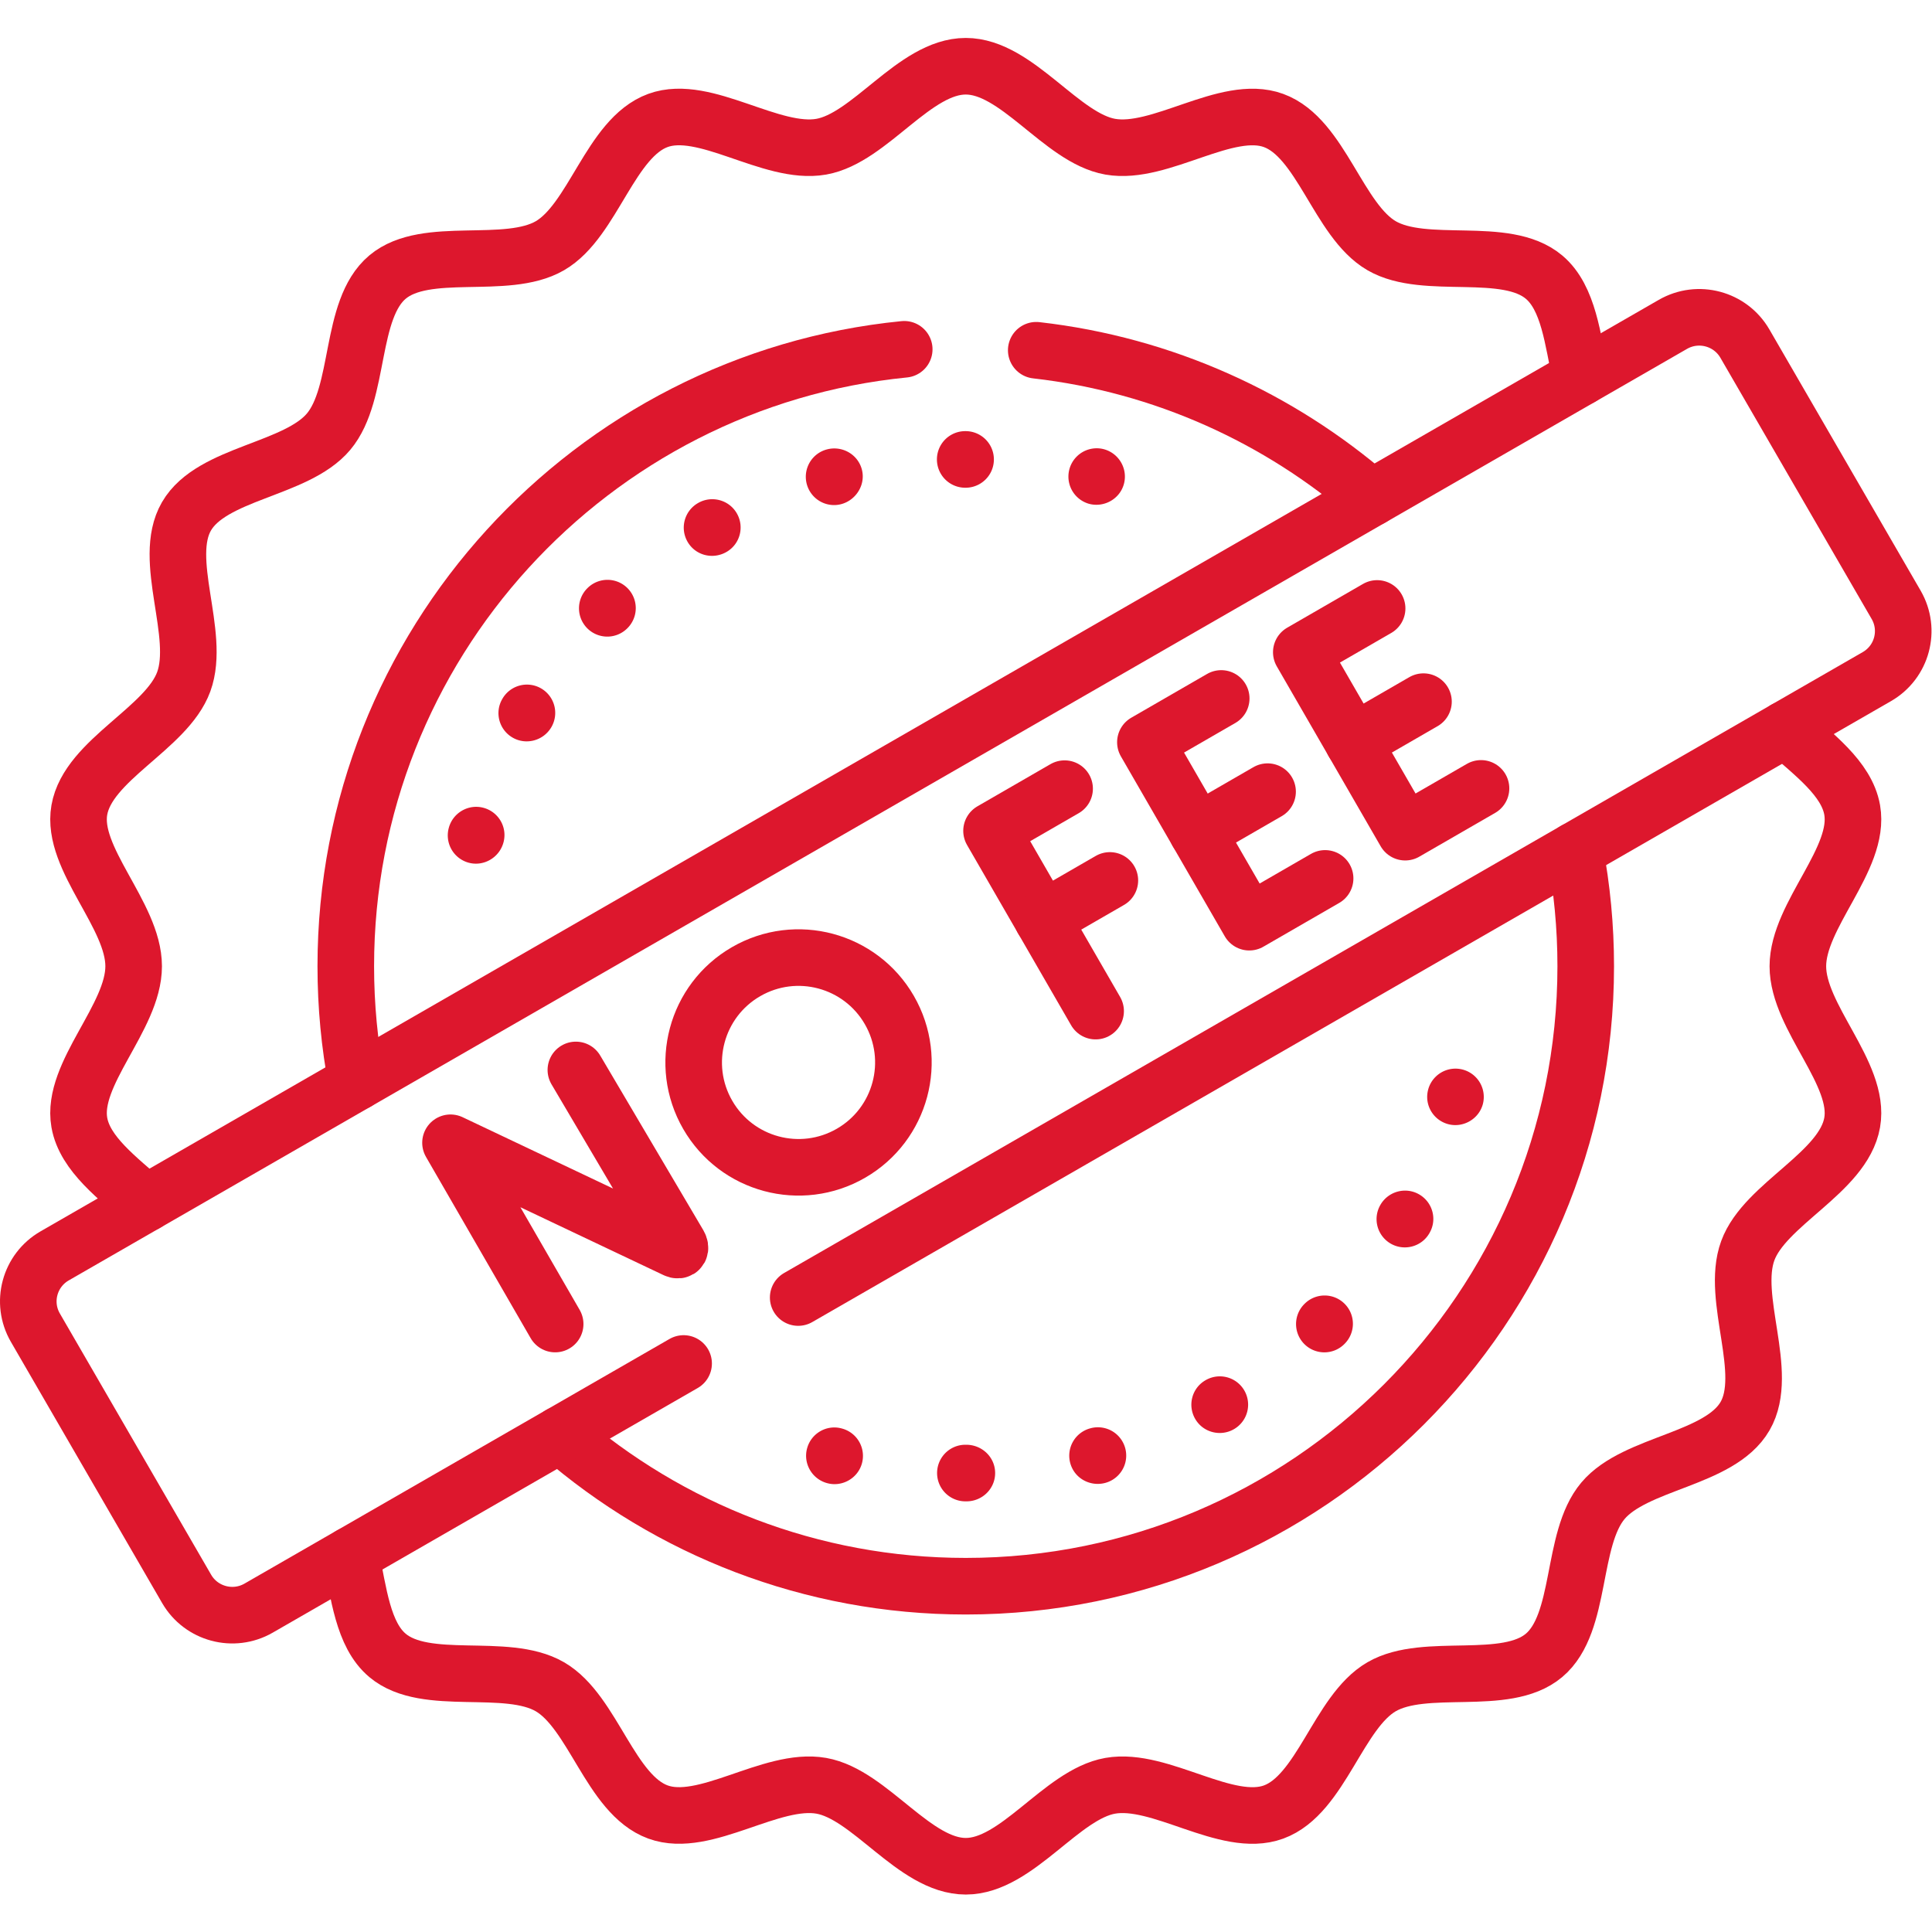
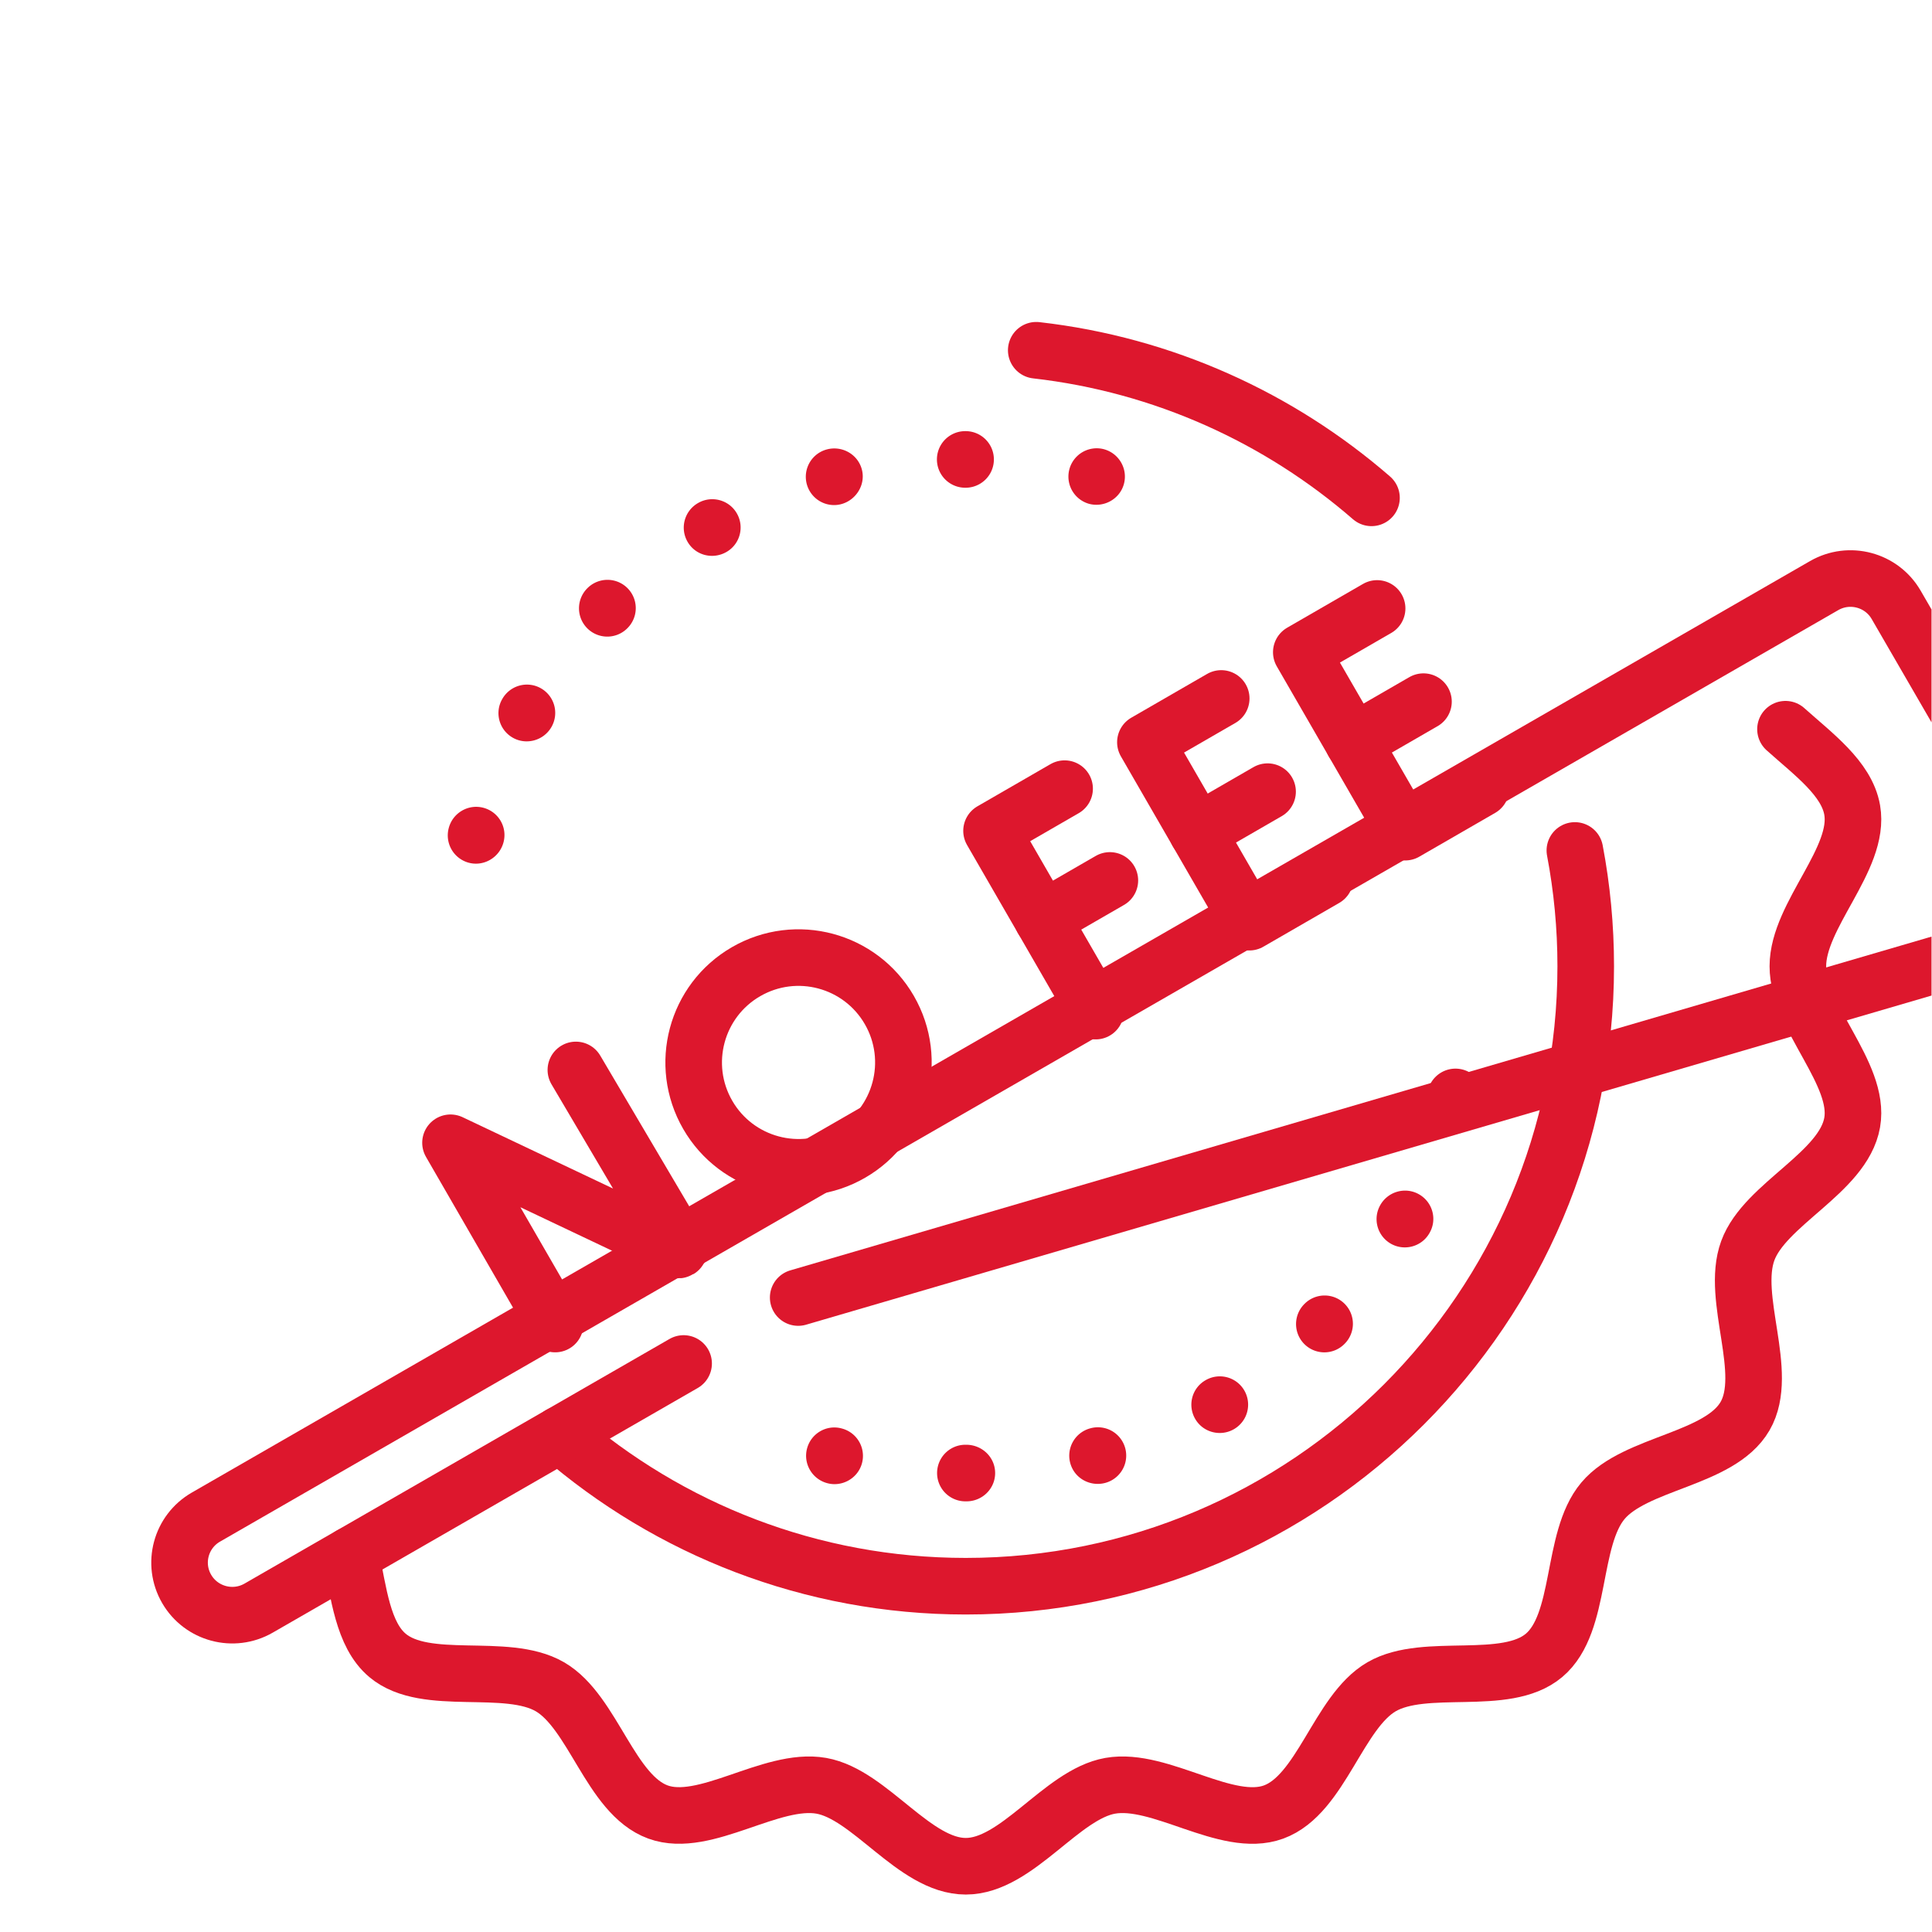
<svg xmlns="http://www.w3.org/2000/svg" width="512" height="512" x="0" y="0" viewBox="0 0 682.667 682.667" style="enable-background:new 0 0 512 512" xml:space="preserve" class="">
  <g>
    <defs>
      <clipPath id="a">
        <path d="M0 512h512V0H0Z" fill="#dd172d" opacity="1" data-original="#000000" />
      </clipPath>
    </defs>
    <g clip-path="url(#a)" transform="matrix(1.333 0 0 -1.333 0 682.667)">
      <path d="M0 0c2.16-9.95 3.19-21.05 9.76-26.57 10.2-8.57 31.45-1.6 43.04-8.31 11.49-6.66 16.01-28.59 28.65-33.2 12.41-4.54 29.98 9.29 43.29 6.95 12.95-2.28 24.71-21.33 38.3-21.33 13.59 0 25.35 19.05 38.3 21.33 13.31 2.34 30.87-11.49 43.29-6.96 12.64 4.62 17.15 26.55 28.64 33.21 11.6 6.71 32.85-.26 43.05 8.31 10.23 8.6 7.02 30.75 15.62 40.98 8.57 10.2 30.95 10.85 37.67 22.44 6.66 11.49-3.9 31.21.72 43.84 4.53 12.42 25.34 20.69 27.68 34 2.27 12.95-14.4 27.83-14.4 41.42 0 13.59 16.67 28.47 14.4 41.42-1.47 8.37-10.24 14.74-17.68 21.41" style="stroke-width:15;stroke-linecap:round;stroke-linejoin:round;stroke-miterlimit:10;stroke-dasharray:none;stroke-opacity:1" transform="translate(92.96 99.89)" fill="none" stroke="#dd172d" stroke-width="15" stroke-linecap="round" stroke-linejoin="round" stroke-miterlimit="10" stroke-dasharray="none" stroke-opacity="" data-original="#000000" opacity="1" />
-       <path d="M0 0c-2.16 9.95-3.19 21.05-9.76 26.57-10.2 8.57-31.45 1.6-43.04 8.31-11.49 6.66-16.01 28.59-28.65 33.2-12.41 4.54-29.98-9.29-43.29-6.95-12.95 2.28-24.71 21.33-38.3 21.33-13.59 0-25.35-19.05-38.3-21.33-13.31-2.34-30.87 11.49-43.29 6.96-12.64-4.62-17.15-26.55-28.64-33.21-11.6-6.71-32.85.26-43.05-8.31-10.23-8.6-7.02-30.75-15.62-40.98-8.57-10.2-30.95-10.85-37.67-22.44-6.66-11.49 3.9-31.21-.72-43.84-4.53-12.42-25.34-20.69-27.68-34-2.27-12.95 14.4-27.83 14.4-41.42 0-13.59-16.67-28.47-14.4-41.42 1.47-8.37 10.24-14.74 17.68-21.41" style="stroke-width:15;stroke-linecap:round;stroke-linejoin:round;stroke-miterlimit:10;stroke-dasharray:none;stroke-opacity:1" transform="translate(419.04 412.11)" fill="none" stroke="#dd172d" stroke-width="15" stroke-linecap="round" stroke-linejoin="round" stroke-miterlimit="10" stroke-dasharray="none" stroke-opacity="" data-original="#000000" opacity="1" />
      <path d="M0 0c28.84-25.02 66.46-40.18 107.55-40.18 90.62 0 164.34 73.72 164.34 164.34 0 10.49-.99 20.75-2.88 30.69" style="stroke-width:15;stroke-linecap:round;stroke-linejoin:round;stroke-miterlimit:10;stroke-dasharray:none;stroke-opacity:1" transform="translate(148.45 131.84)" fill="none" stroke="#dd172d" stroke-width="15" stroke-linecap="round" stroke-linejoin="round" stroke-miterlimit="10" stroke-dasharray="none" stroke-opacity="" data-original="#000000" opacity="1" />
-       <path d="M0 0c-82.992-8.213-148.03-78.42-148.03-163.537 0-10.49.99-20.75 2.88-30.69" style="stroke-width:15;stroke-linecap:round;stroke-linejoin:round;stroke-miterlimit:10;stroke-dasharray:none;stroke-opacity:1" transform="translate(239.69 419.537)" fill="none" stroke="#dd172d" stroke-width="15" stroke-linecap="round" stroke-linejoin="round" stroke-miterlimit="10" stroke-dasharray="none" stroke-opacity="" data-original="#000000" opacity="1" />
      <path d="M0 0c-24.406 21.174-55.101 35.286-88.866 39.125" style="stroke-width:15;stroke-linecap:round;stroke-linejoin:round;stroke-miterlimit:10;stroke-dasharray:none;stroke-opacity:1" transform="translate(363.55 380.16)" fill="none" stroke="#dd172d" stroke-width="15" stroke-linecap="round" stroke-linejoin="round" stroke-miterlimit="10" stroke-dasharray="none" stroke-opacity="" data-original="#000000" opacity="1" />
      <path d="M0 0h-.1a7.5 7.5 0 0 0 0 15H0A7.5 7.5 0 0 0 0 0m32.684-4.255a7.501 7.501 0 0 0 3.947 14.472l.022-.007c3.985-1.073 6.379-5.169 5.328-9.159-1.078-4.091-5.346-6.384-9.297-5.306m-67.544-.343a7.501 7.501 0 0 0-1.963 14.739c4.056 1.106 8.284-1.269 9.333-5.339 1.21-4.698-2.531-9.4-7.37-9.4m-38.846-9.721a7.499 7.499 0 0 0 2.754 10.242l.022.014c3.57 2.074 8.166.884 10.256-2.676 2.091-3.561.93-8.129-2.62-10.236-3.592-2.13-8.271-1.058-10.412 2.656m-26.576-22.948a7.5 7.5 0 0 0 0 10.606l.071.071a7.5 7.5 0 0 0 10.607-10.606l-.071-.071a7.5 7.5 0 0 0-10.607 0m-19.777-28.978c-3.589 2.068-4.837 6.628-2.769 10.217l.07.121a7.502 7.502 0 0 0 10.258 2.699 7.5 7.5 0 0 0 2.699-10.257c-2.107-3.612-6.722-4.817-10.258-2.78m-11.676-33.15a7.5 7.5 0 0 0-5.262 9.209l.006.023c1.073 3.984 5.173 6.379 9.159 5.328 3.991-1.052 6.389-5.103 5.359-9.098-1.06-4.118-5.277-6.549-9.262-5.462m259.691-69.316c-3.991 1.051-6.389 5.102-5.359 9.098l.052.199a7.501 7.501 0 0 0 14.472-3.947l-.006-.022c-1.079-4.021-5.268-6.353-9.159-5.328m-15.297-31.643a7.502 7.502 0 0 0-2.7 10.258c2.069 3.589 6.67 4.849 10.259 2.78 3.589-2.068 4.837-6.628 2.768-10.217l-.069-.121c-2.109-3.616-6.738-4.753-10.258-2.7m-17.563-28.837a7.5 7.5 0 0 0-5.303 12.803l.071.071a7.5 7.5 0 0 0 10.606 0 7.5 7.5 0 0 0 0-10.606l-.071-.071a7.476 7.476 0 0 0-5.303-2.197m-34.212-17.684c-2.09 3.561-.93 8.129 2.621 10.236l.168.098a7.5 7.5 0 0 0 7.49-12.996l-.023-.013c-3.516-2.049-8.144-.921-10.256 2.675m-33.141-11.678a7.5 7.5 0 0 0 5.262 9.209l.097.026a7.5 7.5 0 1 0 3.946-14.472c-3.944-1.075-8.183 1.123-9.305 5.237m-64.425-5.312-.023.006c-3.984 1.073-6.378 5.17-5.327 9.159 1.051 3.99 5.105 6.388 9.097 5.36l.2-.054a7.499 7.499 0 0 0 5.262-9.209c-1.1-4.035-5.318-6.331-9.209-5.262M.23-268.686H-.057a7.5 7.5 0 0 0 0 15H.23c4.172-.033 7.6-3.327 7.6-7.5 0-4.172-3.421-7.5-7.6-7.5" style="fill-opacity:1;fill-rule:nonzero;stroke:none" transform="translate(255.957 382.843)" fill="#dd172d" data-original="#000000" opacity="1" />
-       <path d="m0 0-112.652-64.846c-6.682-3.847-15.228-1.564-19.086 5.099l-40.097 69.244c-3.858 6.662-1.569 15.182 5.114 19.029l428.954 246.919c6.683 3.847 15.228 1.564 19.086-5.099l40.098-69.244c3.857-6.663 1.568-15.183-5.115-19.029L30.371 17.482" style="stroke-width:15;stroke-linecap:round;stroke-linejoin:round;stroke-miterlimit:10;stroke-dasharray:none;stroke-opacity:1" transform="translate(181.21 150.7)" fill="none" stroke="#dd172d" stroke-width="15" stroke-linecap="round" stroke-linejoin="round" stroke-miterlimit="10" stroke-dasharray="none" stroke-opacity="" data-original="#000000" opacity="1" />
+       <path d="m0 0-112.652-64.846c-6.682-3.847-15.228-1.564-19.086 5.099c-3.858 6.662-1.569 15.182 5.114 19.029l428.954 246.919c6.683 3.847 15.228 1.564 19.086-5.099l40.098-69.244c3.857-6.663 1.568-15.183-5.115-19.029L30.371 17.482" style="stroke-width:15;stroke-linecap:round;stroke-linejoin:round;stroke-miterlimit:10;stroke-dasharray:none;stroke-opacity:1" transform="translate(181.21 150.7)" fill="none" stroke="#dd172d" stroke-width="15" stroke-linecap="round" stroke-linejoin="round" stroke-miterlimit="10" stroke-dasharray="none" stroke-opacity="" data-original="#000000" opacity="1" />
      <path d="m0 0-27.741 48.048 59.644-28.285c1.105-.522 1.504.276.893 1.335L5.49 67.354" style="stroke-width:15;stroke-linecap:round;stroke-linejoin:round;stroke-miterlimit:10;stroke-dasharray:none;stroke-opacity:1" transform="translate(147.16 161.157)" fill="none" stroke="#dd172d" stroke-width="15" stroke-linecap="round" stroke-linejoin="round" stroke-miterlimit="10" stroke-dasharray="none" stroke-opacity="" data-original="#000000" opacity="1" />
      <path d="m0 0-19.368-11.182L8.221-58.968" style="stroke-width:15;stroke-linecap:round;stroke-linejoin:round;stroke-miterlimit:10;stroke-dasharray:none;stroke-opacity:1" transform="translate(282.203 303.074)" fill="none" stroke="#dd172d" stroke-width="15" stroke-linecap="round" stroke-linejoin="round" stroke-miterlimit="10" stroke-dasharray="none" stroke-opacity="" data-original="#000000" opacity="1" />
      <path d="m0 0 17.829 10.293" style="stroke-width:15;stroke-linecap:round;stroke-linejoin:round;stroke-miterlimit:10;stroke-dasharray:none;stroke-opacity:1" transform="translate(276.369 268.452)" fill="none" stroke="#dd172d" stroke-width="15" stroke-linecap="round" stroke-linejoin="round" stroke-miterlimit="10" stroke-dasharray="none" stroke-opacity="" data-original="#000000" opacity="1" />
      <path d="m0 0-20.098-11.604L7.441-59.302l20.098 11.603" style="stroke-width:15;stroke-linecap:round;stroke-linejoin:round;stroke-miterlimit:10;stroke-dasharray:none;stroke-opacity:1" transform="translate(365.042 350.843)" fill="none" stroke="#dd172d" stroke-width="15" stroke-linecap="round" stroke-linejoin="round" stroke-miterlimit="10" stroke-dasharray="none" stroke-opacity="" data-original="#000000" opacity="1" />
      <path d="m0 0-18.616-10.749" style="stroke-width:15;stroke-linecap:round;stroke-linejoin:round;stroke-miterlimit:10;stroke-dasharray:none;stroke-opacity:1" transform="translate(377.33 326.138)" fill="none" stroke="#dd172d" stroke-width="15" stroke-linecap="round" stroke-linejoin="round" stroke-miterlimit="10" stroke-dasharray="none" stroke-opacity="" data-original="#000000" opacity="1" />
      <path d="m0 0-20.099-11.604L7.44-59.303l20.099 11.604" style="stroke-width:15;stroke-linecap:round;stroke-linejoin:round;stroke-miterlimit:10;stroke-dasharray:none;stroke-opacity:1" transform="translate(323.717 326.984)" fill="none" stroke="#dd172d" stroke-width="15" stroke-linecap="round" stroke-linejoin="round" stroke-miterlimit="10" stroke-dasharray="none" stroke-opacity="" data-original="#000000" opacity="1" />
      <path d="m0 0-18.617-10.748" style="stroke-width:15;stroke-linecap:round;stroke-linejoin:round;stroke-miterlimit:10;stroke-dasharray:none;stroke-opacity:1" transform="translate(336.005 302.279)" fill="none" stroke="#dd172d" stroke-width="15" stroke-linecap="round" stroke-linejoin="round" stroke-miterlimit="10" stroke-dasharray="none" stroke-opacity="" data-original="#000000" opacity="1" />
      <path d="M0 0c7.675-13.293 3.12-30.291-10.173-37.965-13.293-7.675-30.291-3.121-37.966 10.173-7.674 13.292-3.12 30.29 10.173 37.965C-24.673 17.848-7.675 13.293 0 0Z" style="stroke-width:15;stroke-linecap:round;stroke-linejoin:round;stroke-miterlimit:10;stroke-dasharray:none;stroke-opacity:1" transform="translate(235.743 244.393)" fill="none" stroke="#dd172d" stroke-width="15" stroke-linecap="round" stroke-linejoin="round" stroke-miterlimit="10" stroke-dasharray="none" stroke-opacity="" data-original="#000000" opacity="1" />
    </g>
  </g>
</svg>